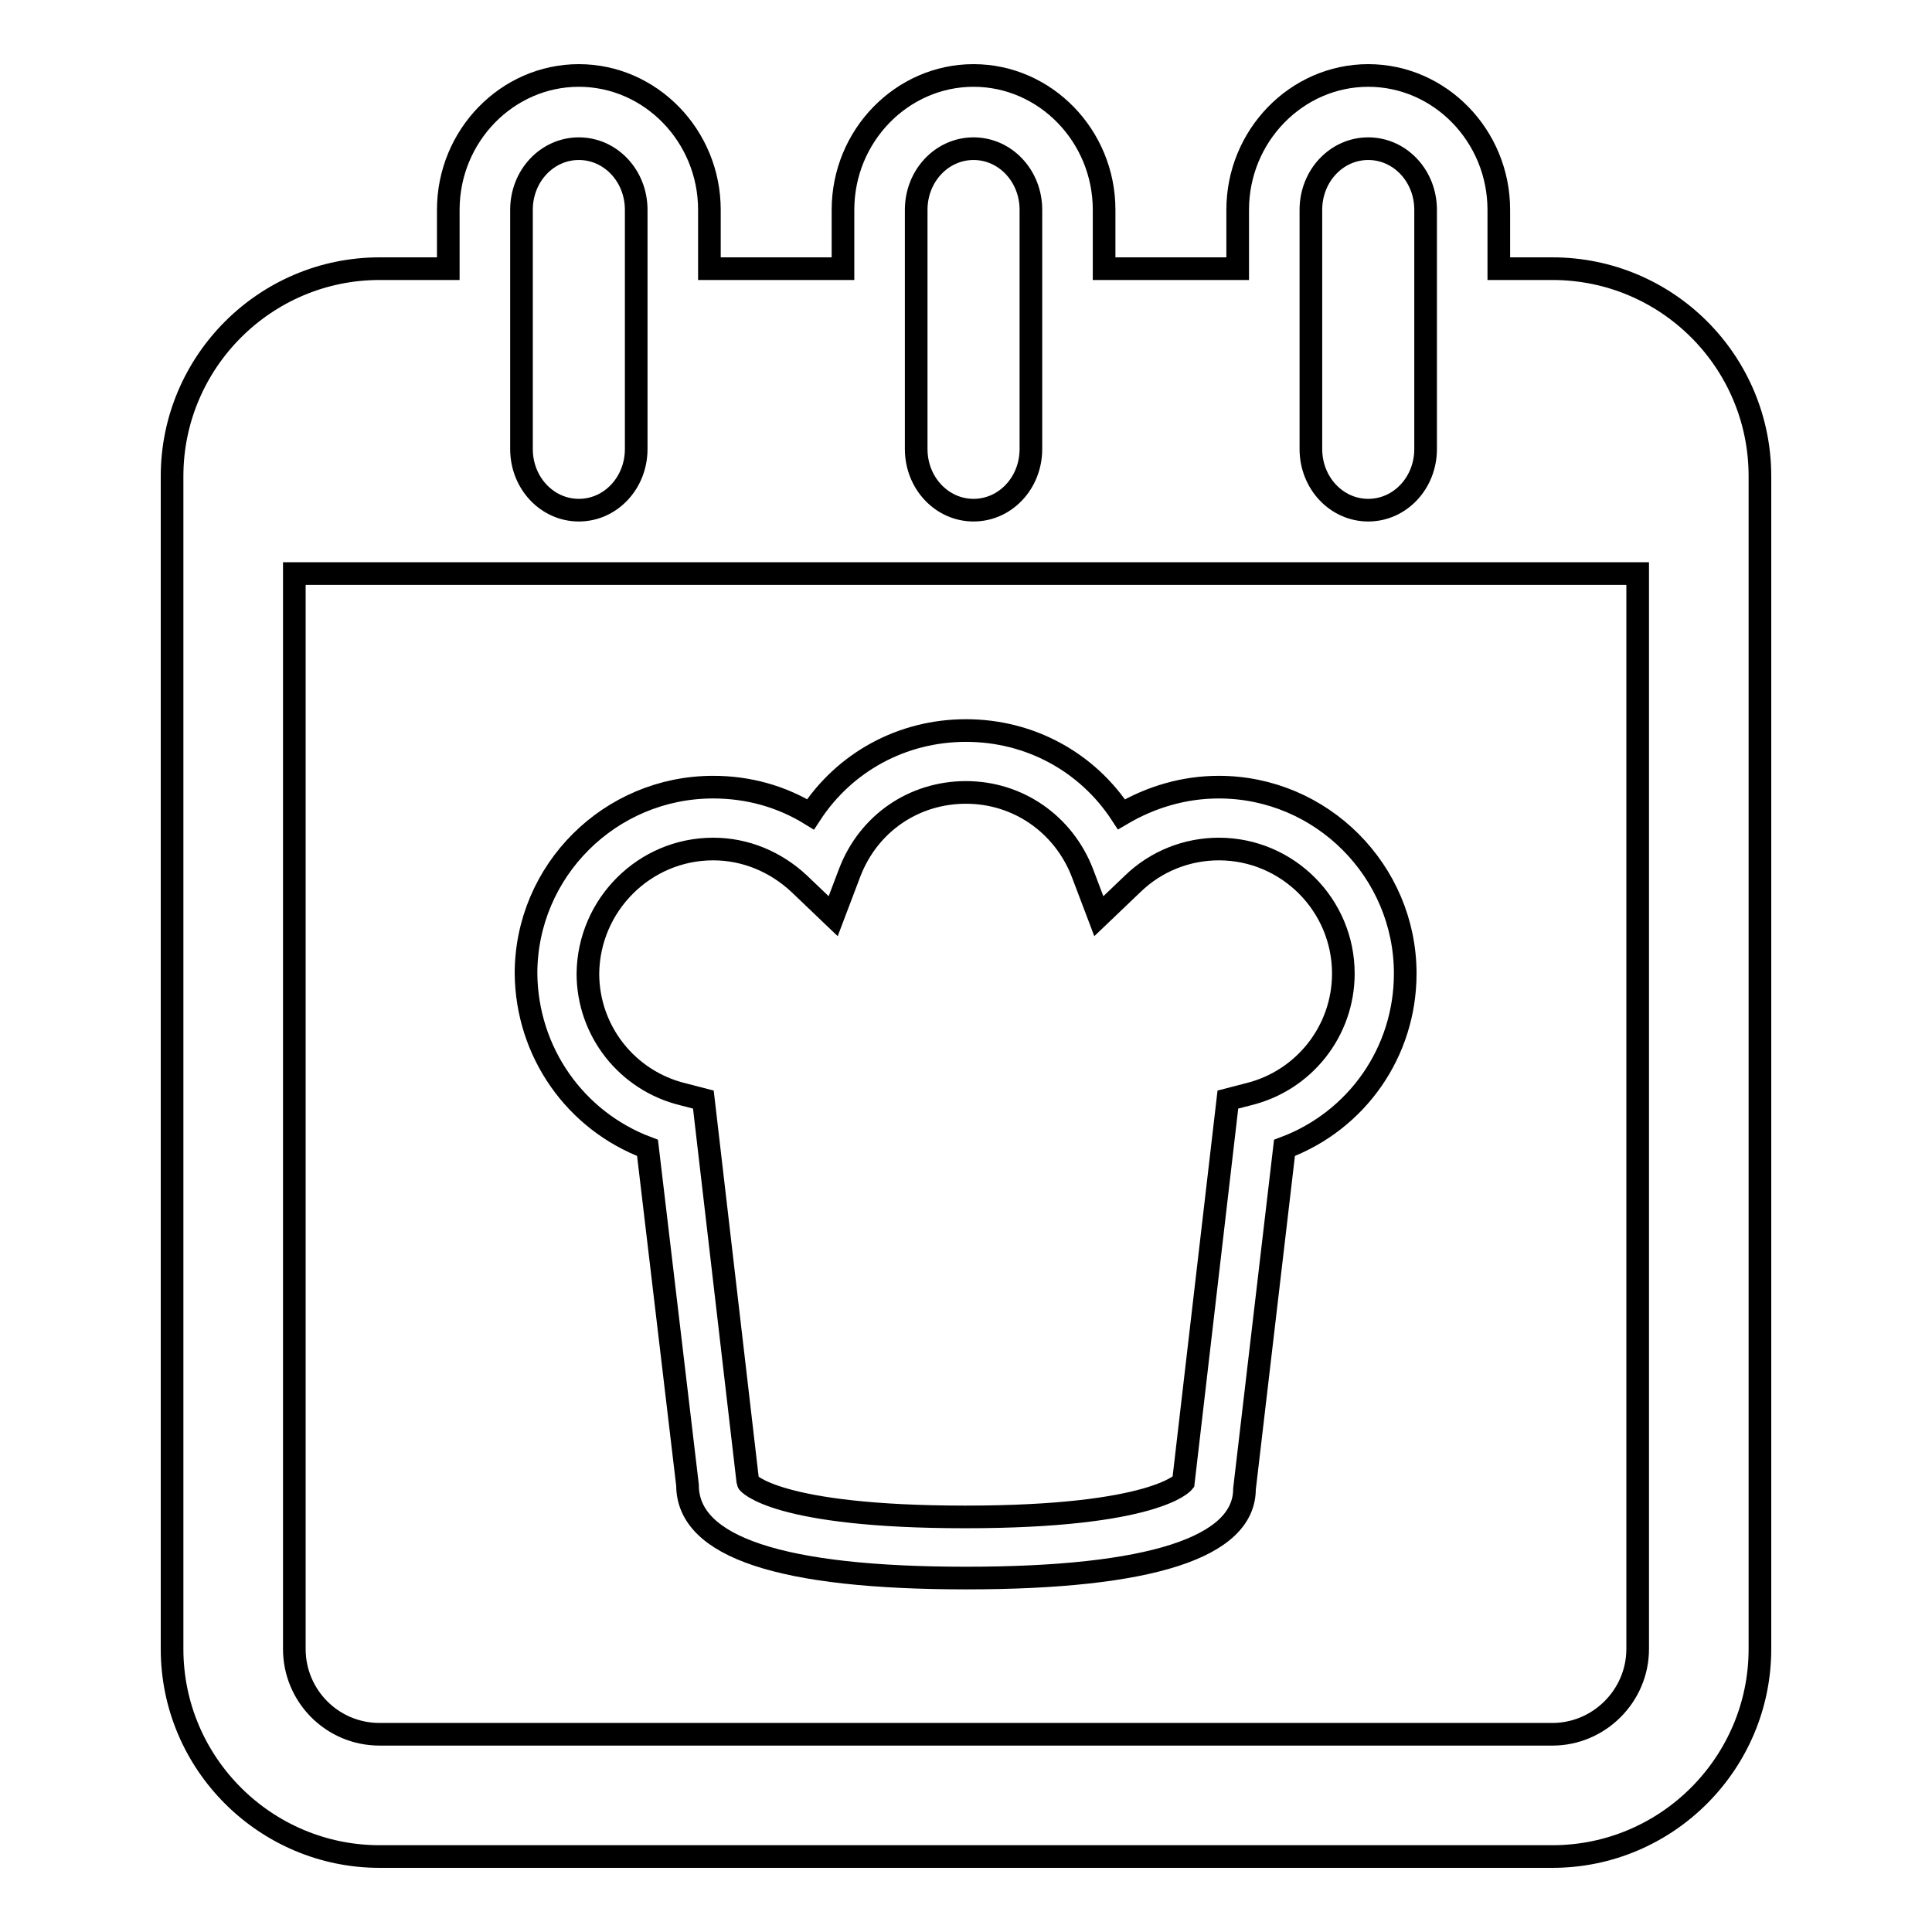
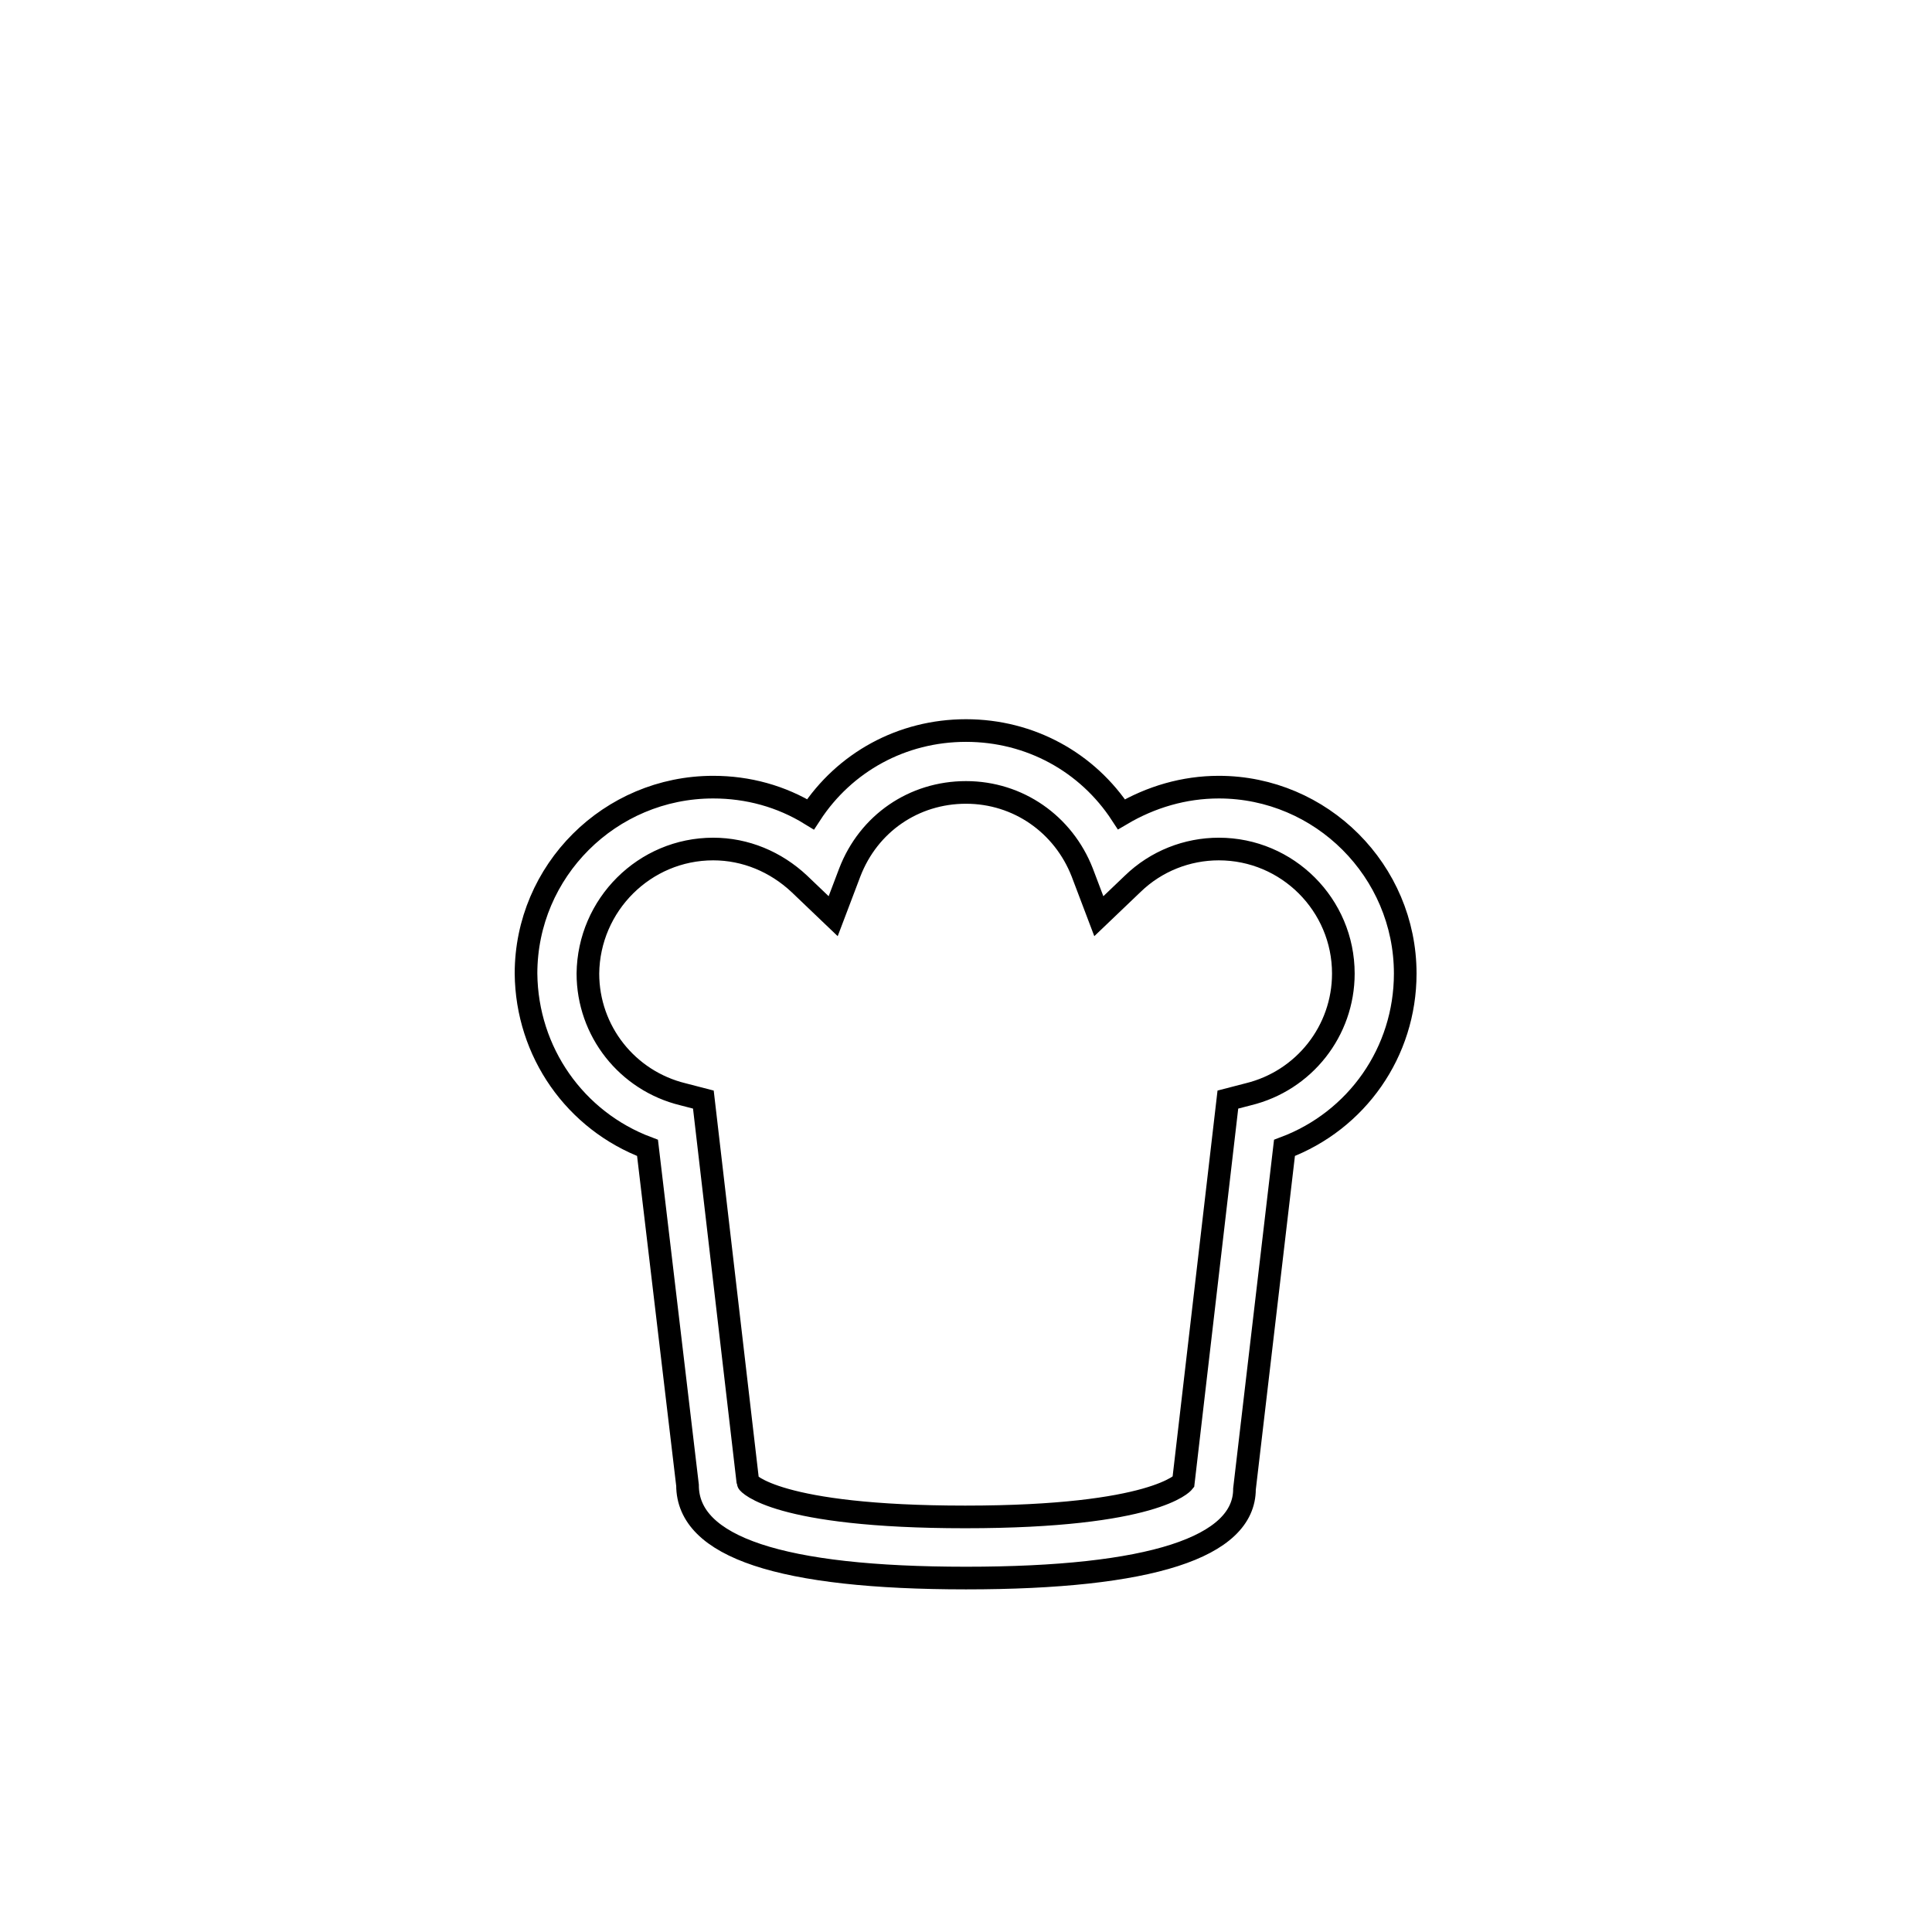
<svg xmlns="http://www.w3.org/2000/svg" version="1.1" x="0px" y="0px" viewBox="0 0 256 256" enable-background="new 0 0 256 256" xml:space="preserve">
  <g>
    <g>
      <g>
        <g>
-           <path stroke-width="3" fill-opacity="0" stroke="#000000" d="M205.7,35.6h-7.1v-7.8c0-9.8-7.8-17.8-17.3-17.8S164,18,164,27.8v7.8h-17.7v-7.8c0-9.8-7.8-17.8-17.3-17.8c-9.5,0-17.3,8-17.3,17.8v7.8H94v-7.8C94,18,86.2,10,76.7,10c-9.5,0-17.3,8-17.3,17.8v7.8h-9.1c-15.2,0-27.5,12.4-27.5,27.5v155.4c0,15.2,12.4,27.5,27.5,27.5h155.4c15.2,0,27.5-12.4,27.5-27.5V63.1C233.2,47.9,220.9,35.6,205.7,35.6z M173.7,27.8c0-4.5,3.4-8.1,7.6-8.1c4.2,0,7.6,3.6,7.6,8.1v31.7c0,4.5-3.4,8.1-7.6,8.1c-4.2,0-7.6-3.6-7.6-8.1V27.8z M121.4,27.8c0-4.5,3.4-8.1,7.6-8.1c4.2,0,7.6,3.6,7.6,8.1v31.7c0,4.5-3.4,8.1-7.6,8.1c-4.2,0-7.6-3.6-7.6-8.1V27.8z M69.1,27.8c0-4.5,3.4-8.1,7.6-8.1c4.2,0,7.6,3.6,7.6,8.1v31.7c0,4.5-3.4,8.1-7.6,8.1c-4.2,0-7.6-3.6-7.6-8.1V27.8z M217,218.5c0,6.2-5.1,11.3-11.3,11.3H50.3c-6.3,0-11.3-5.1-11.3-11.3V76H217L217,218.5L217,218.5z" />
          <path stroke-width="3" fill-opacity="0" stroke="#000000" d="M85.8,152.1l5.3,44.7c0,8.2,12.4,12.3,36.9,12.3c24.5,0,36.9-4.1,36.9-11.8l5.3-45.2c9.6-3.6,16-12.7,16-23.1c0-13.6-11.1-24.7-24.7-24.7c-4.6,0-9,1.3-12.9,3.6c-4.5-6.9-12.1-11.1-20.6-11.1c-8.5,0-16.1,4.2-20.6,11.1c-3.9-2.4-8.3-3.6-12.9-3.6c-13.7,0-24.8,11.1-24.8,24.7C69.8,139.4,76.2,148.5,85.8,152.1z M94.5,112.5c4.3,0,8.3,1.7,11.4,4.6l4.5,4.3l2.2-5.8c2.5-6.5,8.5-10.6,15.4-10.6c6.9,0,12.9,4.2,15.4,10.6l2.2,5.8l4.5-4.3c3.1-3,7.2-4.6,11.4-4.6c9.1,0,16.5,7.4,16.5,16.5c0,7.6-5.2,14.2-12.6,16l-2.7,0.7l-5.9,50.7c0,0-3.7,4.6-28.9,4.6c-25.1,0-28.8-4.5-28.8-4.6l-5.9-50.7l-2.7-0.7c-7.4-1.8-12.6-8.4-12.6-16C78,119.9,85.4,112.5,94.5,112.5z" />
        </g>
      </g>
      <g />
      <g />
      <g />
      <g />
      <g />
      <g />
      <g />
      <g />
      <g />
      <g />
      <g />
      <g />
      <g />
      <g />
      <g />
    </g>
  </g>
</svg>